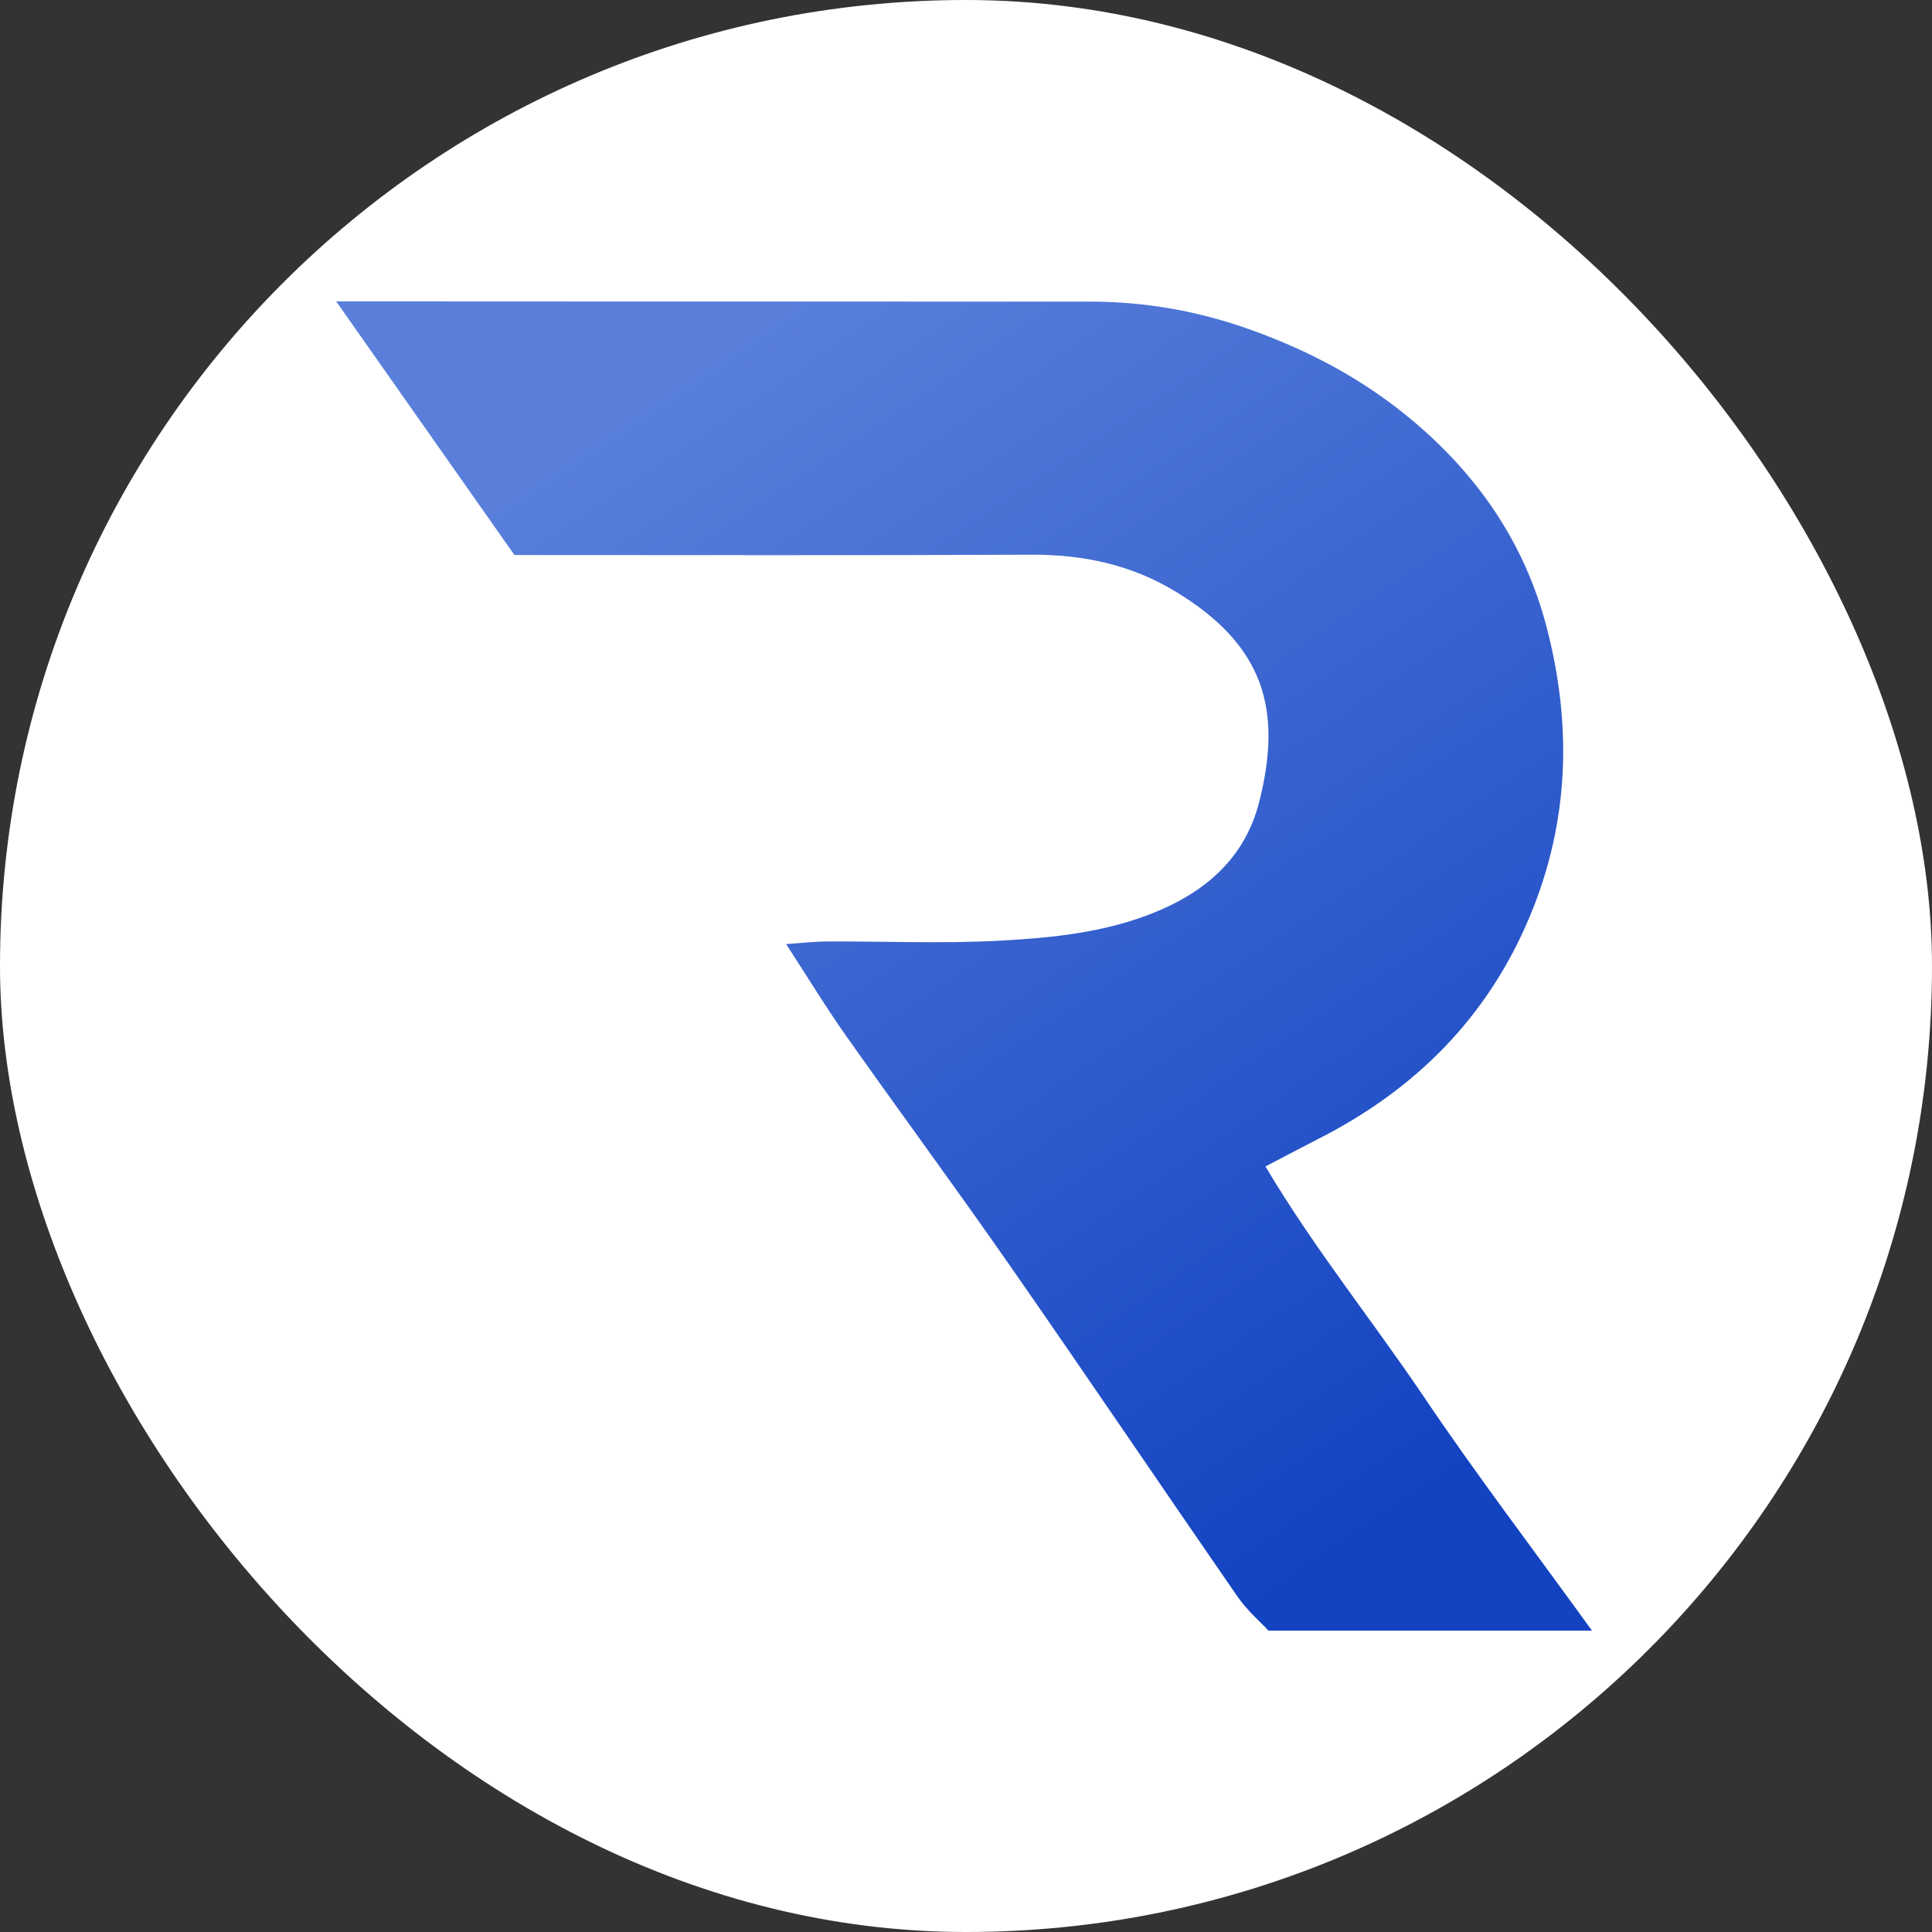
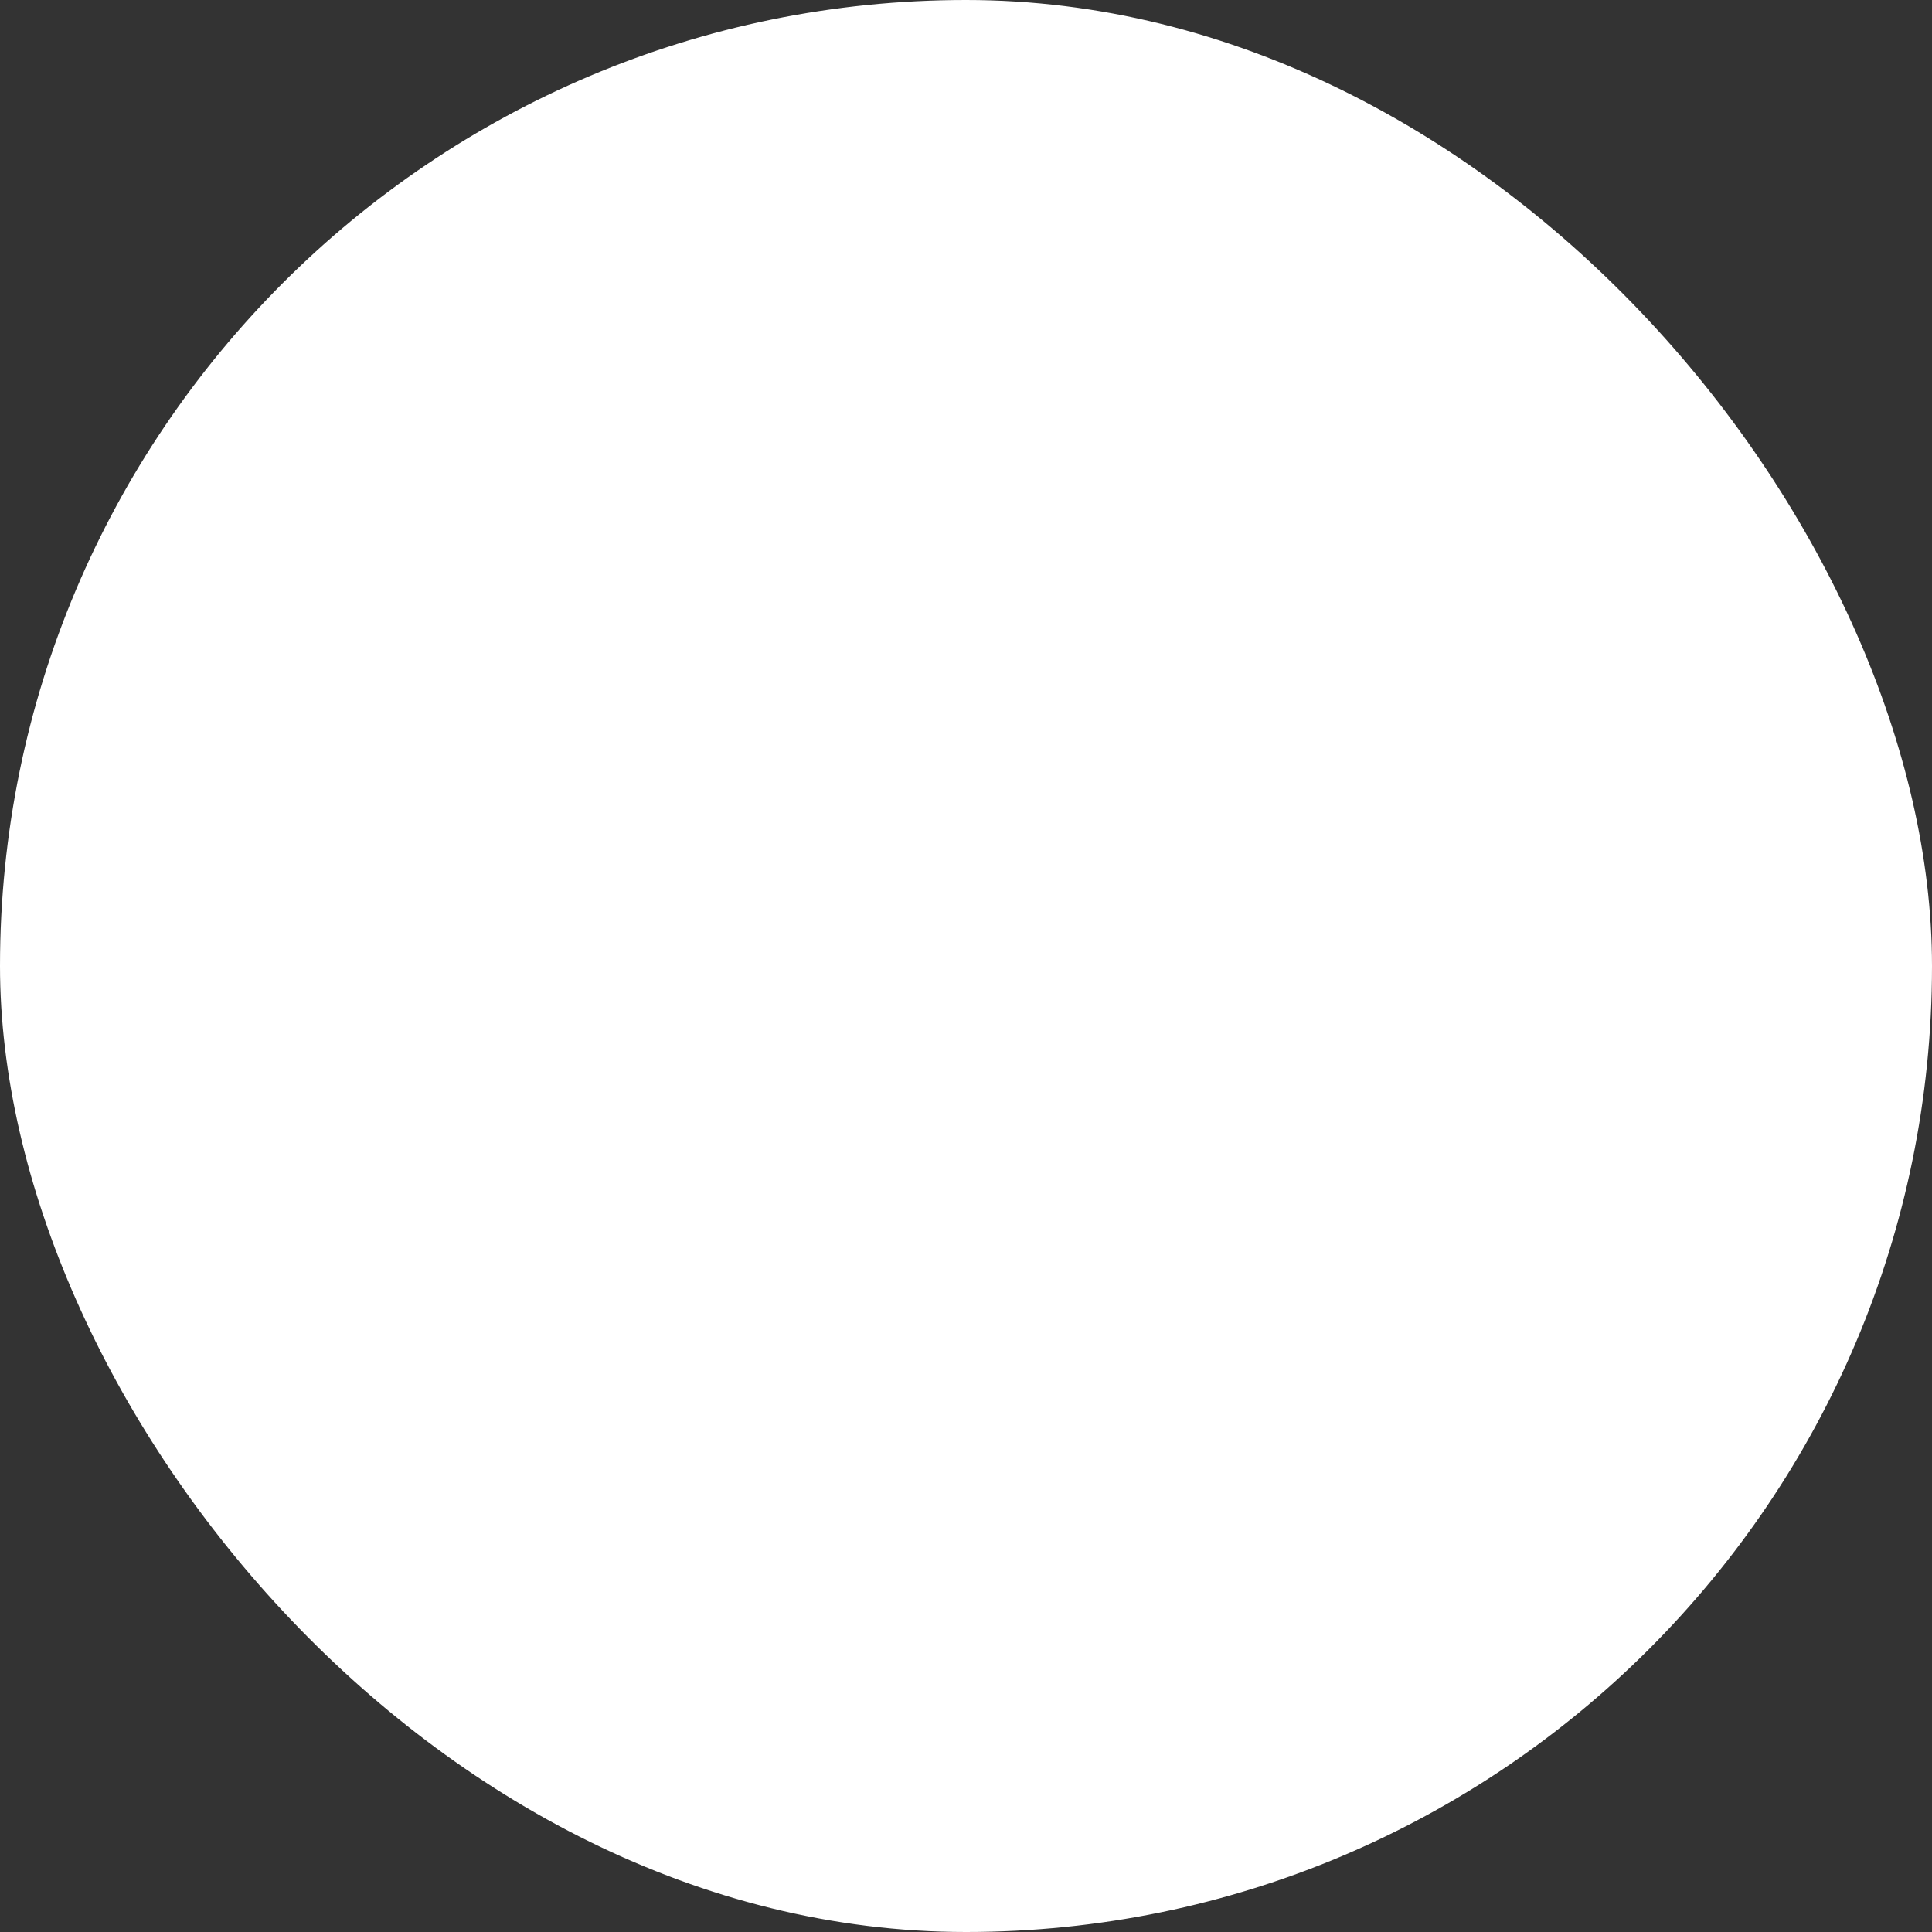
<svg xmlns="http://www.w3.org/2000/svg" width="500" height="500" viewBox="0 0 500 500" fill="none">
  <rect x="0" y="0" width="500" height="500" fill="#333333" stroke="none" />
  <rect width="500" height="500" rx="250" fill="white" />
-   <path d="M412 422H328.271C326.143 419.693 322.772 416.809 320.32 413.277C300.578 384.727 281.16 355.961 261.327 327.484C247.445 307.532 233.003 287.976 218.994 268.114C213.747 260.688 209.024 252.902 203.453 244.323C207.455 244.052 210.719 243.674 214 243.656C228.964 243.584 243.965 244.25 258.875 243.439C272.199 242.718 285.505 241.403 298.288 236.338C312.171 230.841 322.231 221.865 325.873 207.572C332.003 183.475 327.009 166.947 304.346 153.159C292.933 146.202 280.421 143.498 267.007 143.552C222.582 143.768 178.157 143.642 133.138 143.642C118.065 122.176 102.938 100.674 87 78C92.048 78 95.925 78 99.819 78C160.542 78.018 221.284 78.072 282.007 78.054C296.449 78.054 310.35 80.523 323.962 85.444C339.233 90.959 353.098 98.349 365.628 108.893C382.756 123.312 394.62 140.74 400.245 162.243C406.898 187.656 406.14 212.745 395.882 237.239C385.01 263.211 366.385 281.902 341.414 294.627C337.178 296.789 332.977 299.024 327.496 301.872C340.062 323.05 355.243 341.831 368.657 361.729C381.927 381.429 396.368 400.372 412 422Z" fill="url(#paint0_linear_2020_398)" />
  <defs>
    <linearGradient id="paint0_linear_2020_398" x1="214.36" y1="71.746" x2="408.56" y2="359.48" gradientUnits="userSpaceOnUse">
      <stop stop-color="#597FDB" />
      <stop offset="1" stop-color="#1343C1" />
    </linearGradient>
  </defs>
</svg>